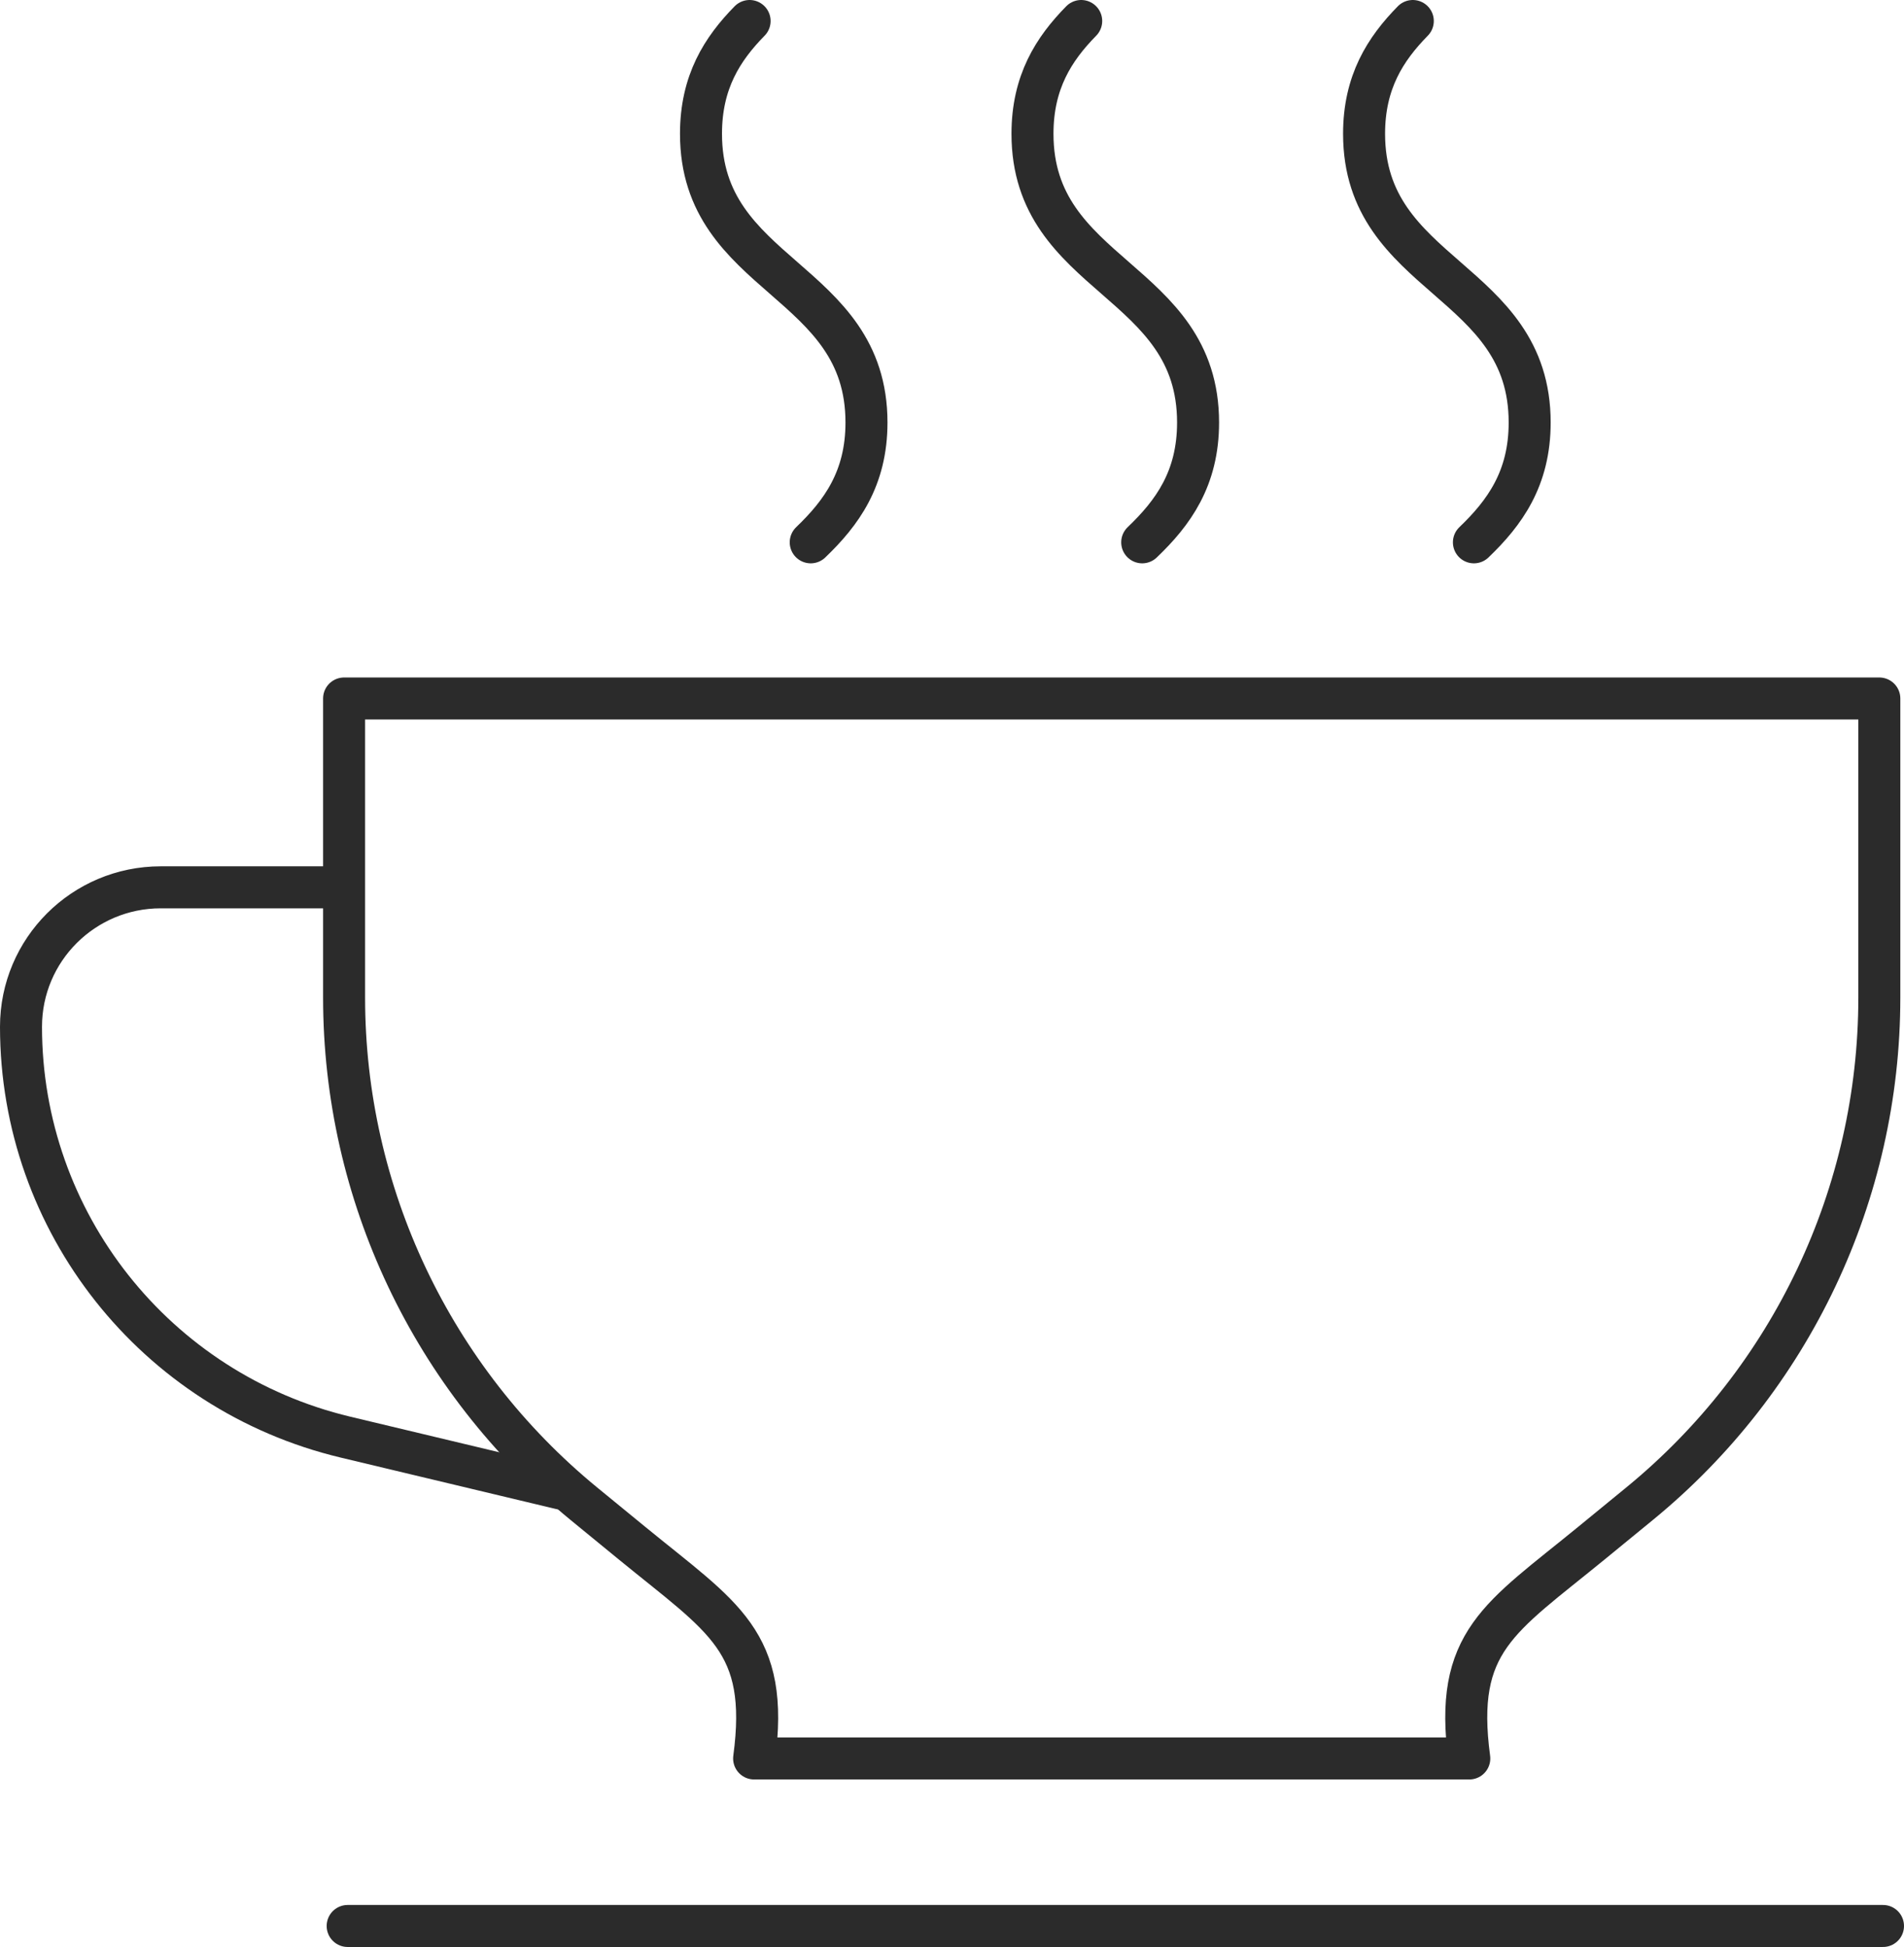
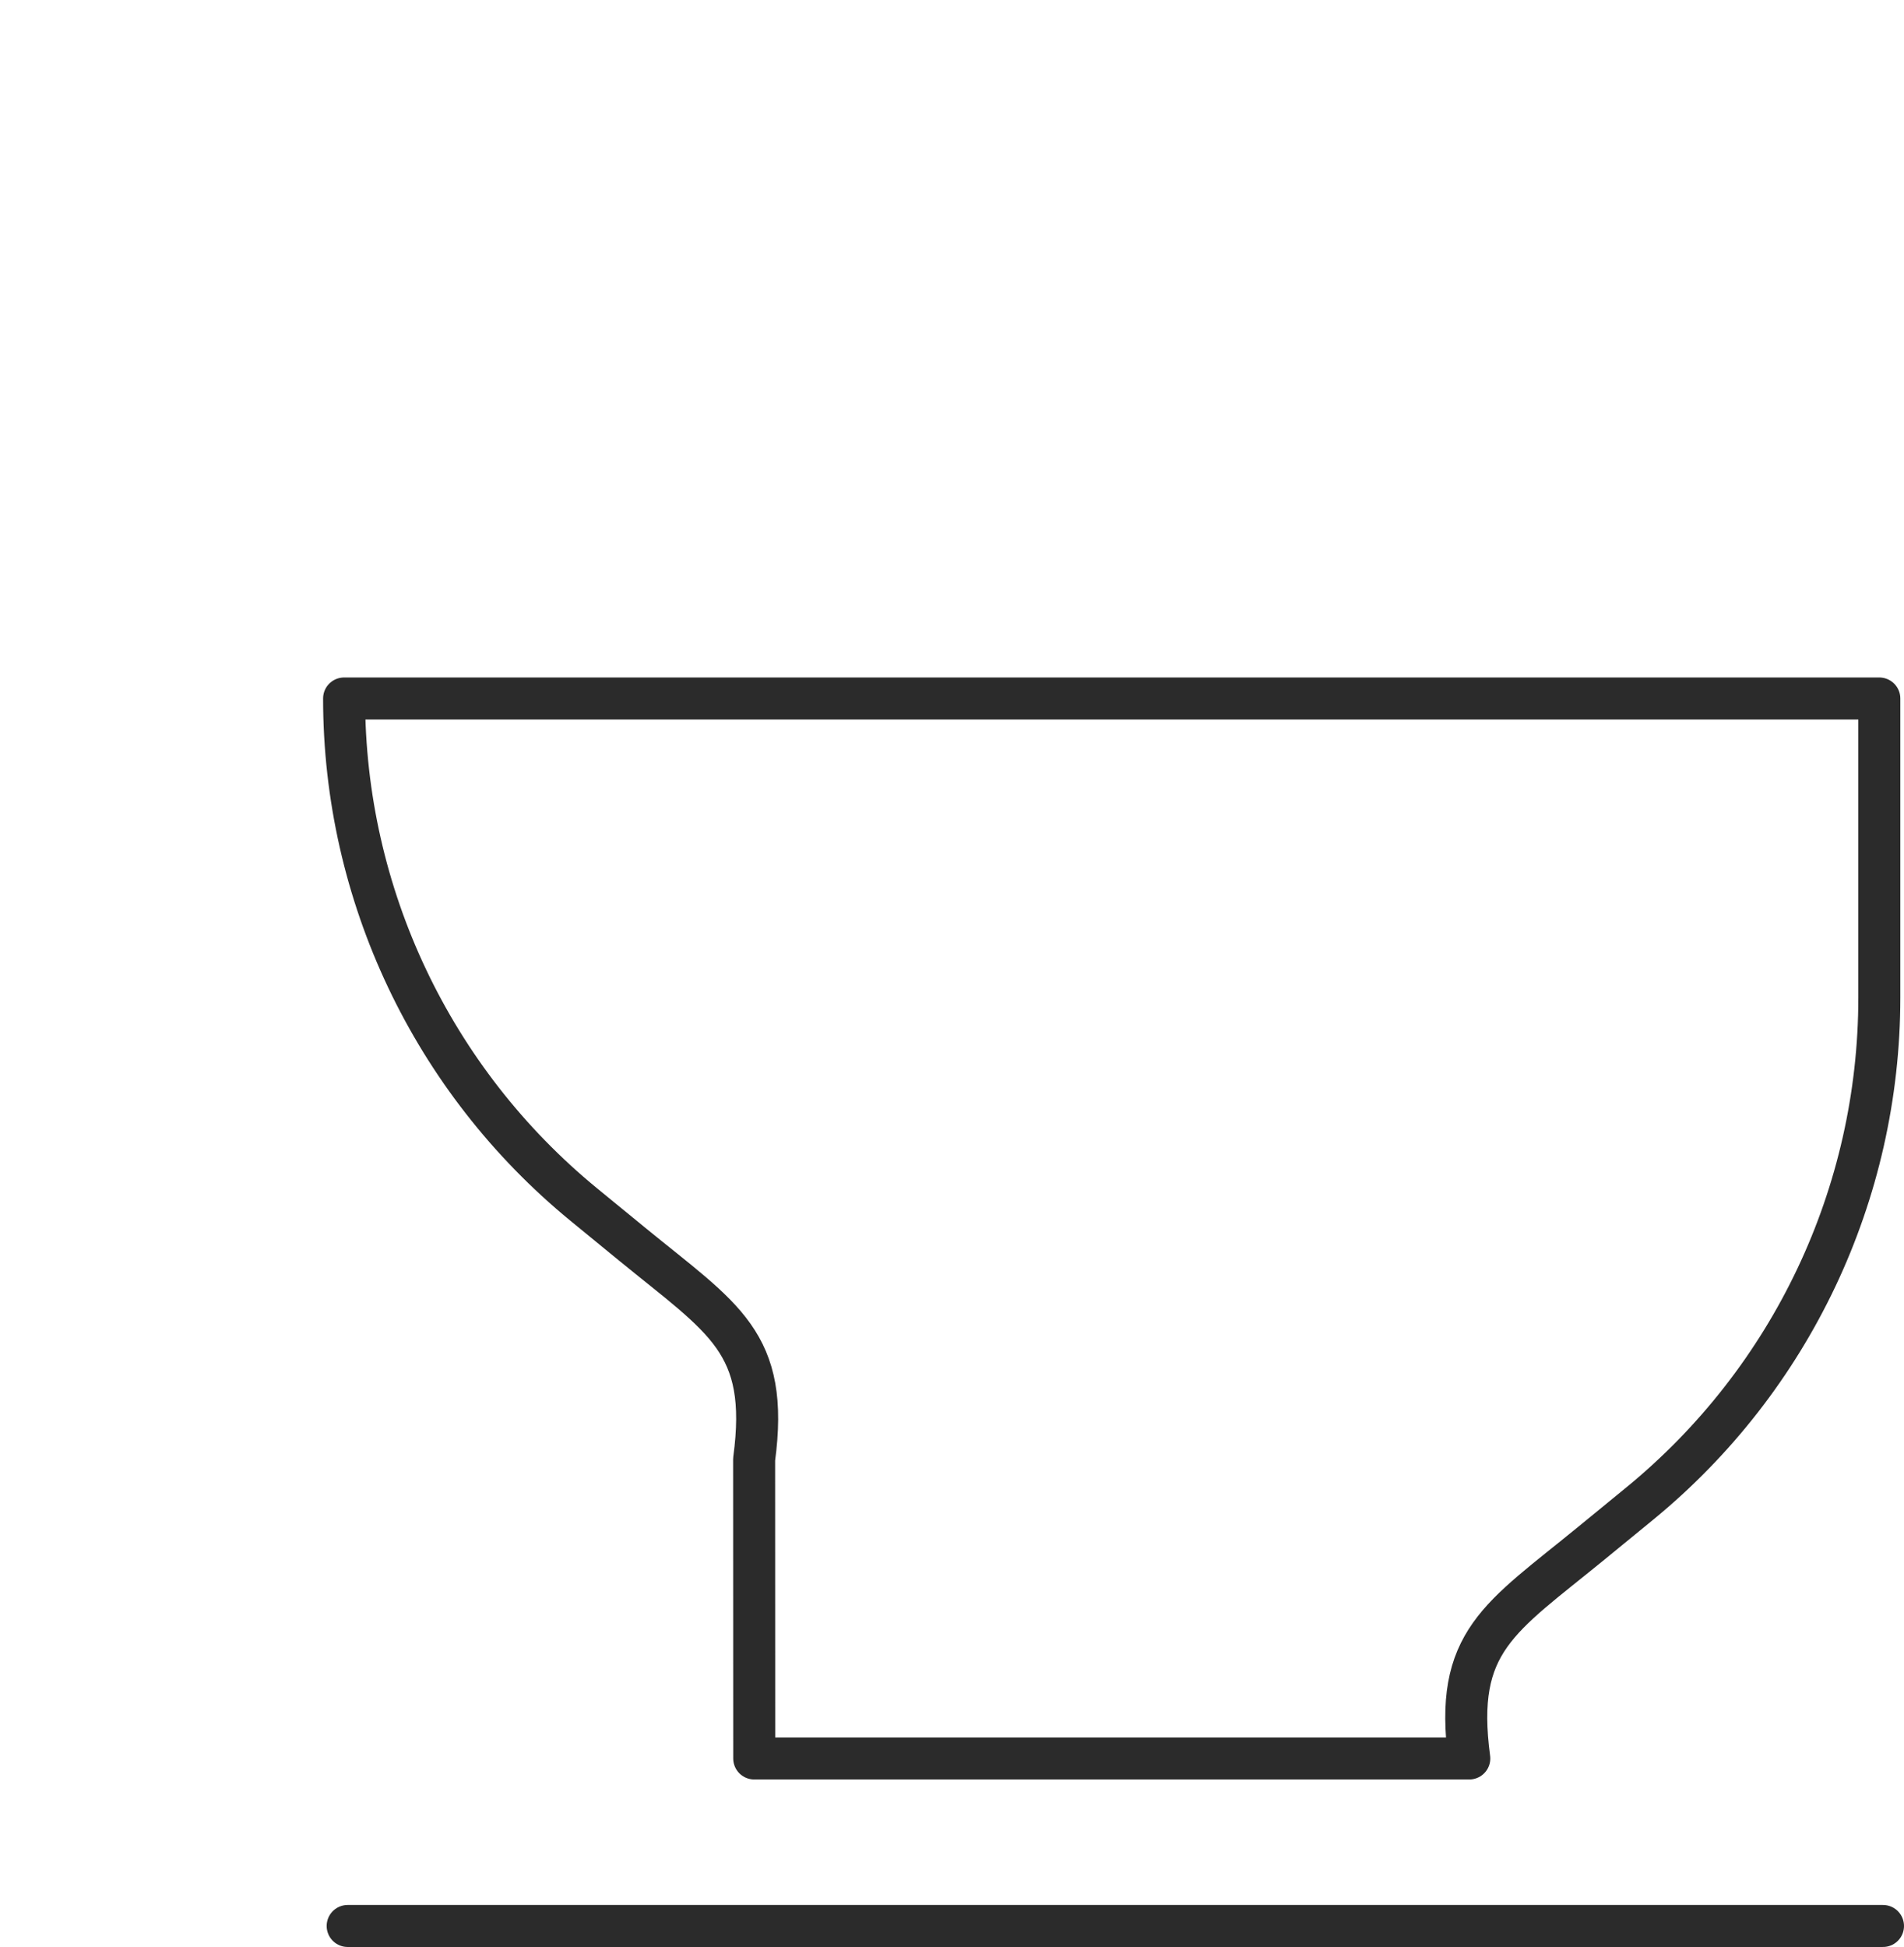
<svg xmlns="http://www.w3.org/2000/svg" id="Layer_2" data-name="Layer 2" viewBox="0 0 181.33 185.39">
  <defs>
    <style> .cls-1 { fill: none; stroke: #2b2b2b; stroke-linecap: round; stroke-linejoin: round; stroke-width: 4px; } </style>
  </defs>
  <g id="Icons">
    <g>
      <g>
-         <path class="cls-1" d="m71.83,167.44h68.1c-1.5-11.18,2.9-13.35,11.64-20.51l4.58-3.75c14.46-11.84,22.83-29.52,22.83-48.19v-28.48H32.77v28.48c0,18.66,8.38,36.34,22.83,48.19l4.58,3.75c8.74,7.16,13.14,9.33,11.64,20.51h0Z" />
-         <path class="cls-1" d="m32.49,84.49H15.31c-7.35,0-13.31,5.94-13.31,13.28h0c0,18.58,12.78,34.74,30.89,39.07l20.52,4.9" />
+         <path class="cls-1" d="m71.83,167.44h68.1c-1.5-11.18,2.9-13.35,11.64-20.51l4.58-3.75c14.46-11.84,22.83-29.52,22.83-48.19v-28.48H32.77c0,18.66,8.38,36.34,22.83,48.19l4.58,3.75c8.74,7.16,13.14,9.33,11.64,20.51h0Z" />
      </g>
      <line class="cls-1" x1="179.33" y1="183.39" x2="33.11" y2="183.39" />
      <g>
-         <path class="cls-1" d="m134.55,2c-2.61,2.66-4.64,5.81-4.64,10.74,0,13.73,15.77,13.73,15.77,27.49,0,5.35-2.39,8.61-5.31,11.41" />
-         <path class="cls-1" d="m102.97,2c-2.61,2.66-4.64,5.81-4.64,10.74,0,13.73,15.77,13.73,15.77,27.49,0,5.35-2.39,8.61-5.32,11.41" />
-         <path class="cls-1" d="m71.39,2c-2.61,2.66-4.63,5.81-4.63,10.74,0,13.73,15.76,13.73,15.76,27.49,0,5.35-2.39,8.61-5.31,11.41" />
-       </g>
+         </g>
    </g>
  </g>
</svg>